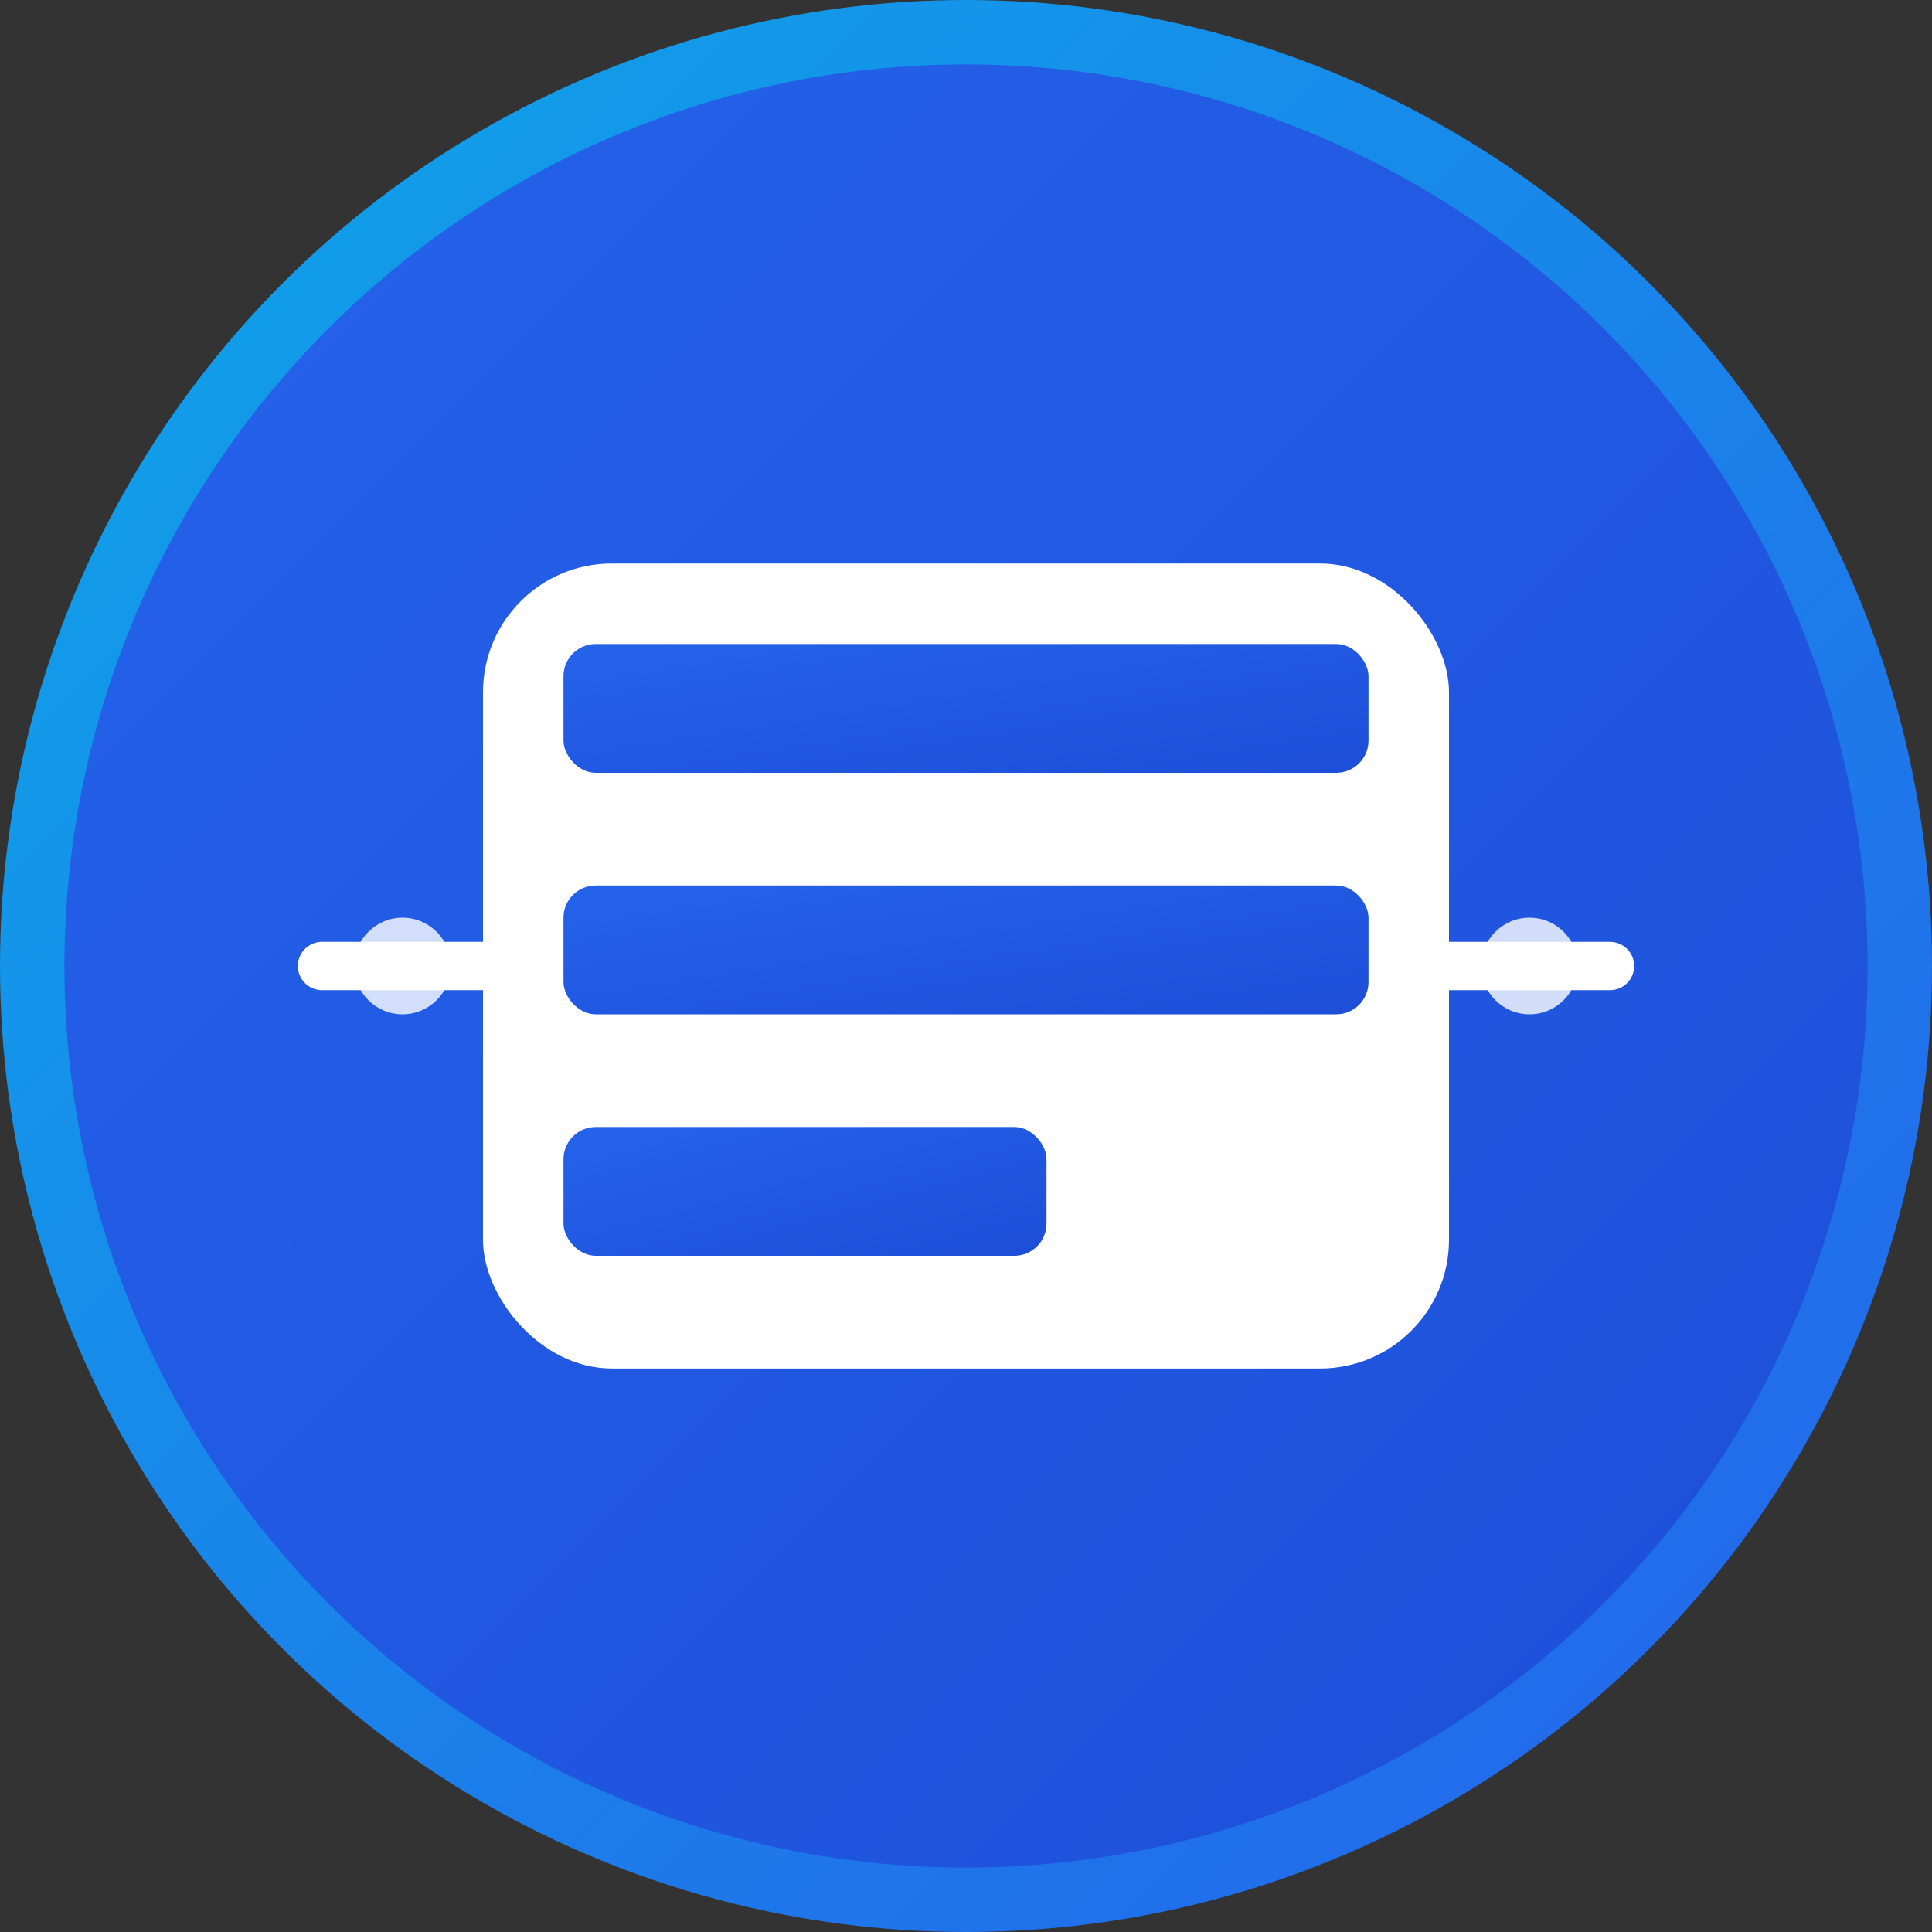
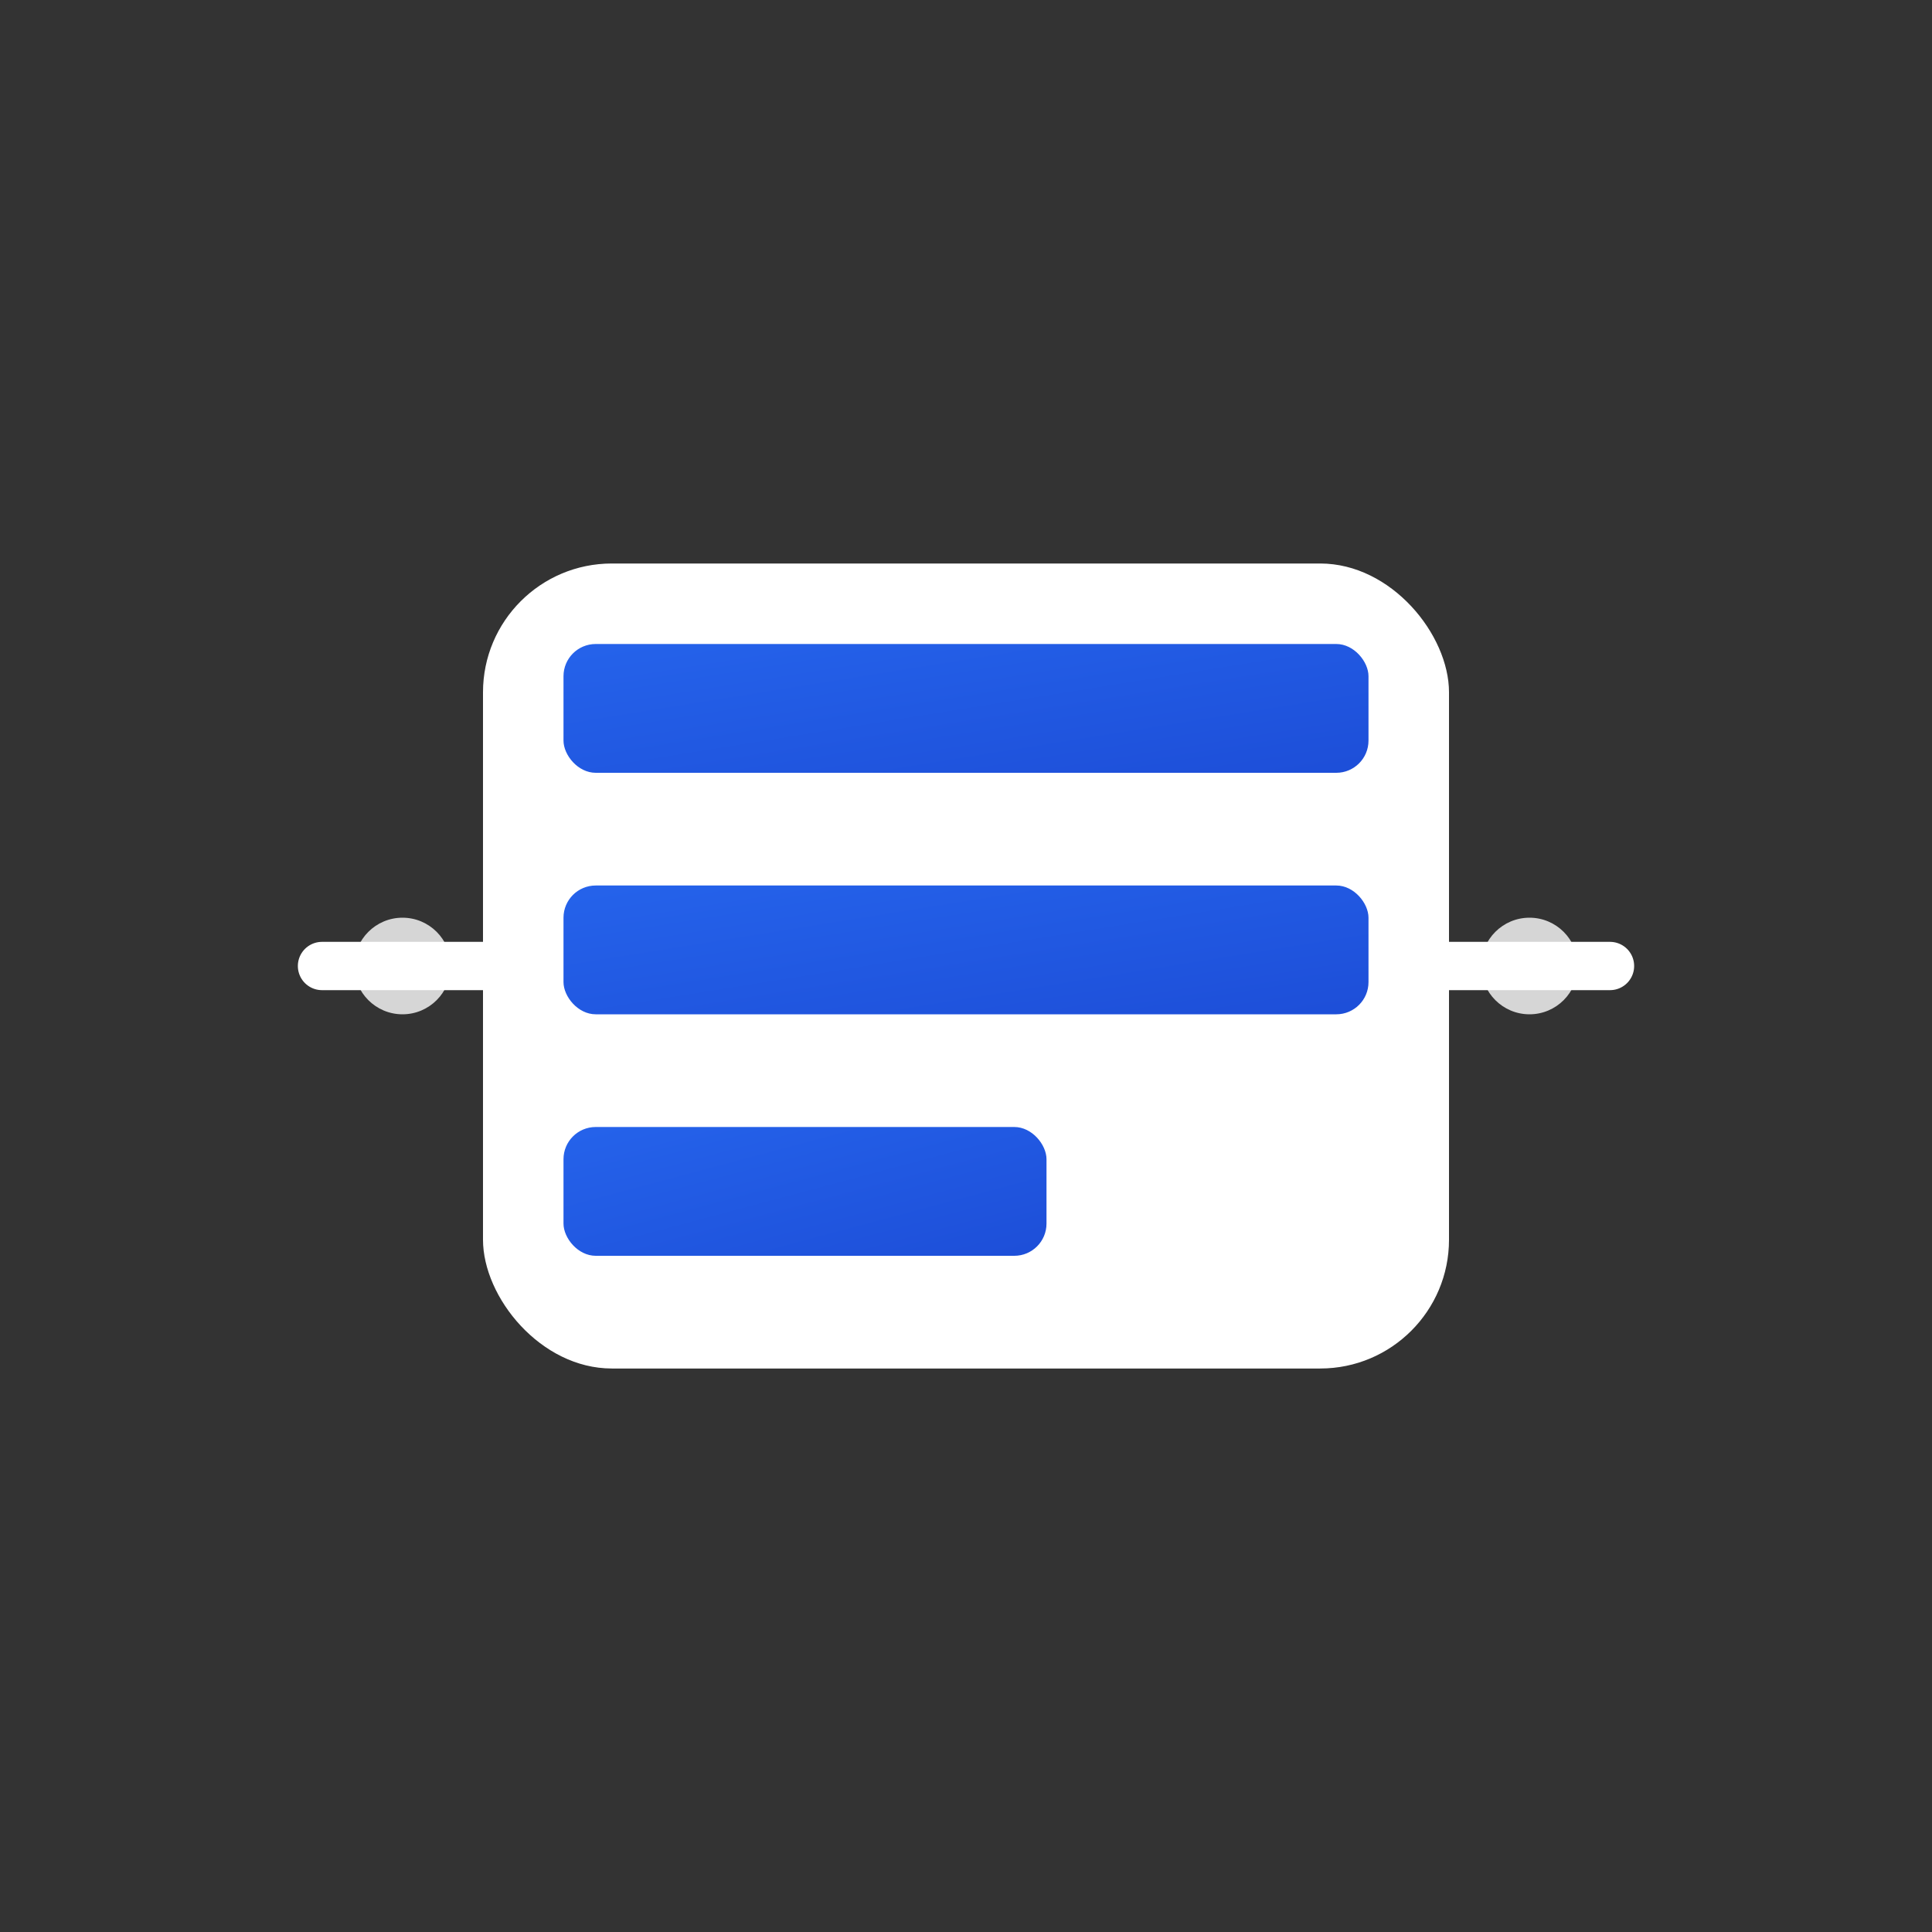
<svg xmlns="http://www.w3.org/2000/svg" width="120" height="120" viewBox="0 0 120 120" fill="none">
  <rect x="0" y="0" width="120" height="120" fill="#333333" stroke="none" />
-   <circle cx="60" cy="60" r="58" fill="url(#gradient)" stroke="url(#gradient2)" stroke-width="4" />
  <rect x="30" y="35" width="60" height="50" rx="8" fill="white" />
  <rect x="35" y="40" width="50" height="8" rx="2" fill="url(#gradient)" />
  <rect x="35" y="55" width="50" height="8" rx="2" fill="url(#gradient)" />
  <rect x="35" y="70" width="30" height="8" rx="2" fill="url(#gradient)" />
  <path d="M20 60L30 60" stroke="white" stroke-width="3" stroke-linecap="round" />
  <path d="M90 60L100 60" stroke="white" stroke-width="3" stroke-linecap="round" />
  <circle cx="25" cy="60" r="3" fill="white" opacity="0.8" />
  <circle cx="95" cy="60" r="3" fill="white" opacity="0.8" />
  <defs>
    <linearGradient id="gradient" x1="0%" y1="0%" x2="100%" y2="100%">
      <stop offset="0%" style="stop-color:#2563eb" />
      <stop offset="100%" style="stop-color:#1d4ed8" />
    </linearGradient>
    <linearGradient id="gradient2" x1="0%" y1="0%" x2="100%" y2="100%">
      <stop offset="0%" style="stop-color:#0ea5e9" />
      <stop offset="100%" style="stop-color:#2563eb" />
    </linearGradient>
  </defs>
</svg>